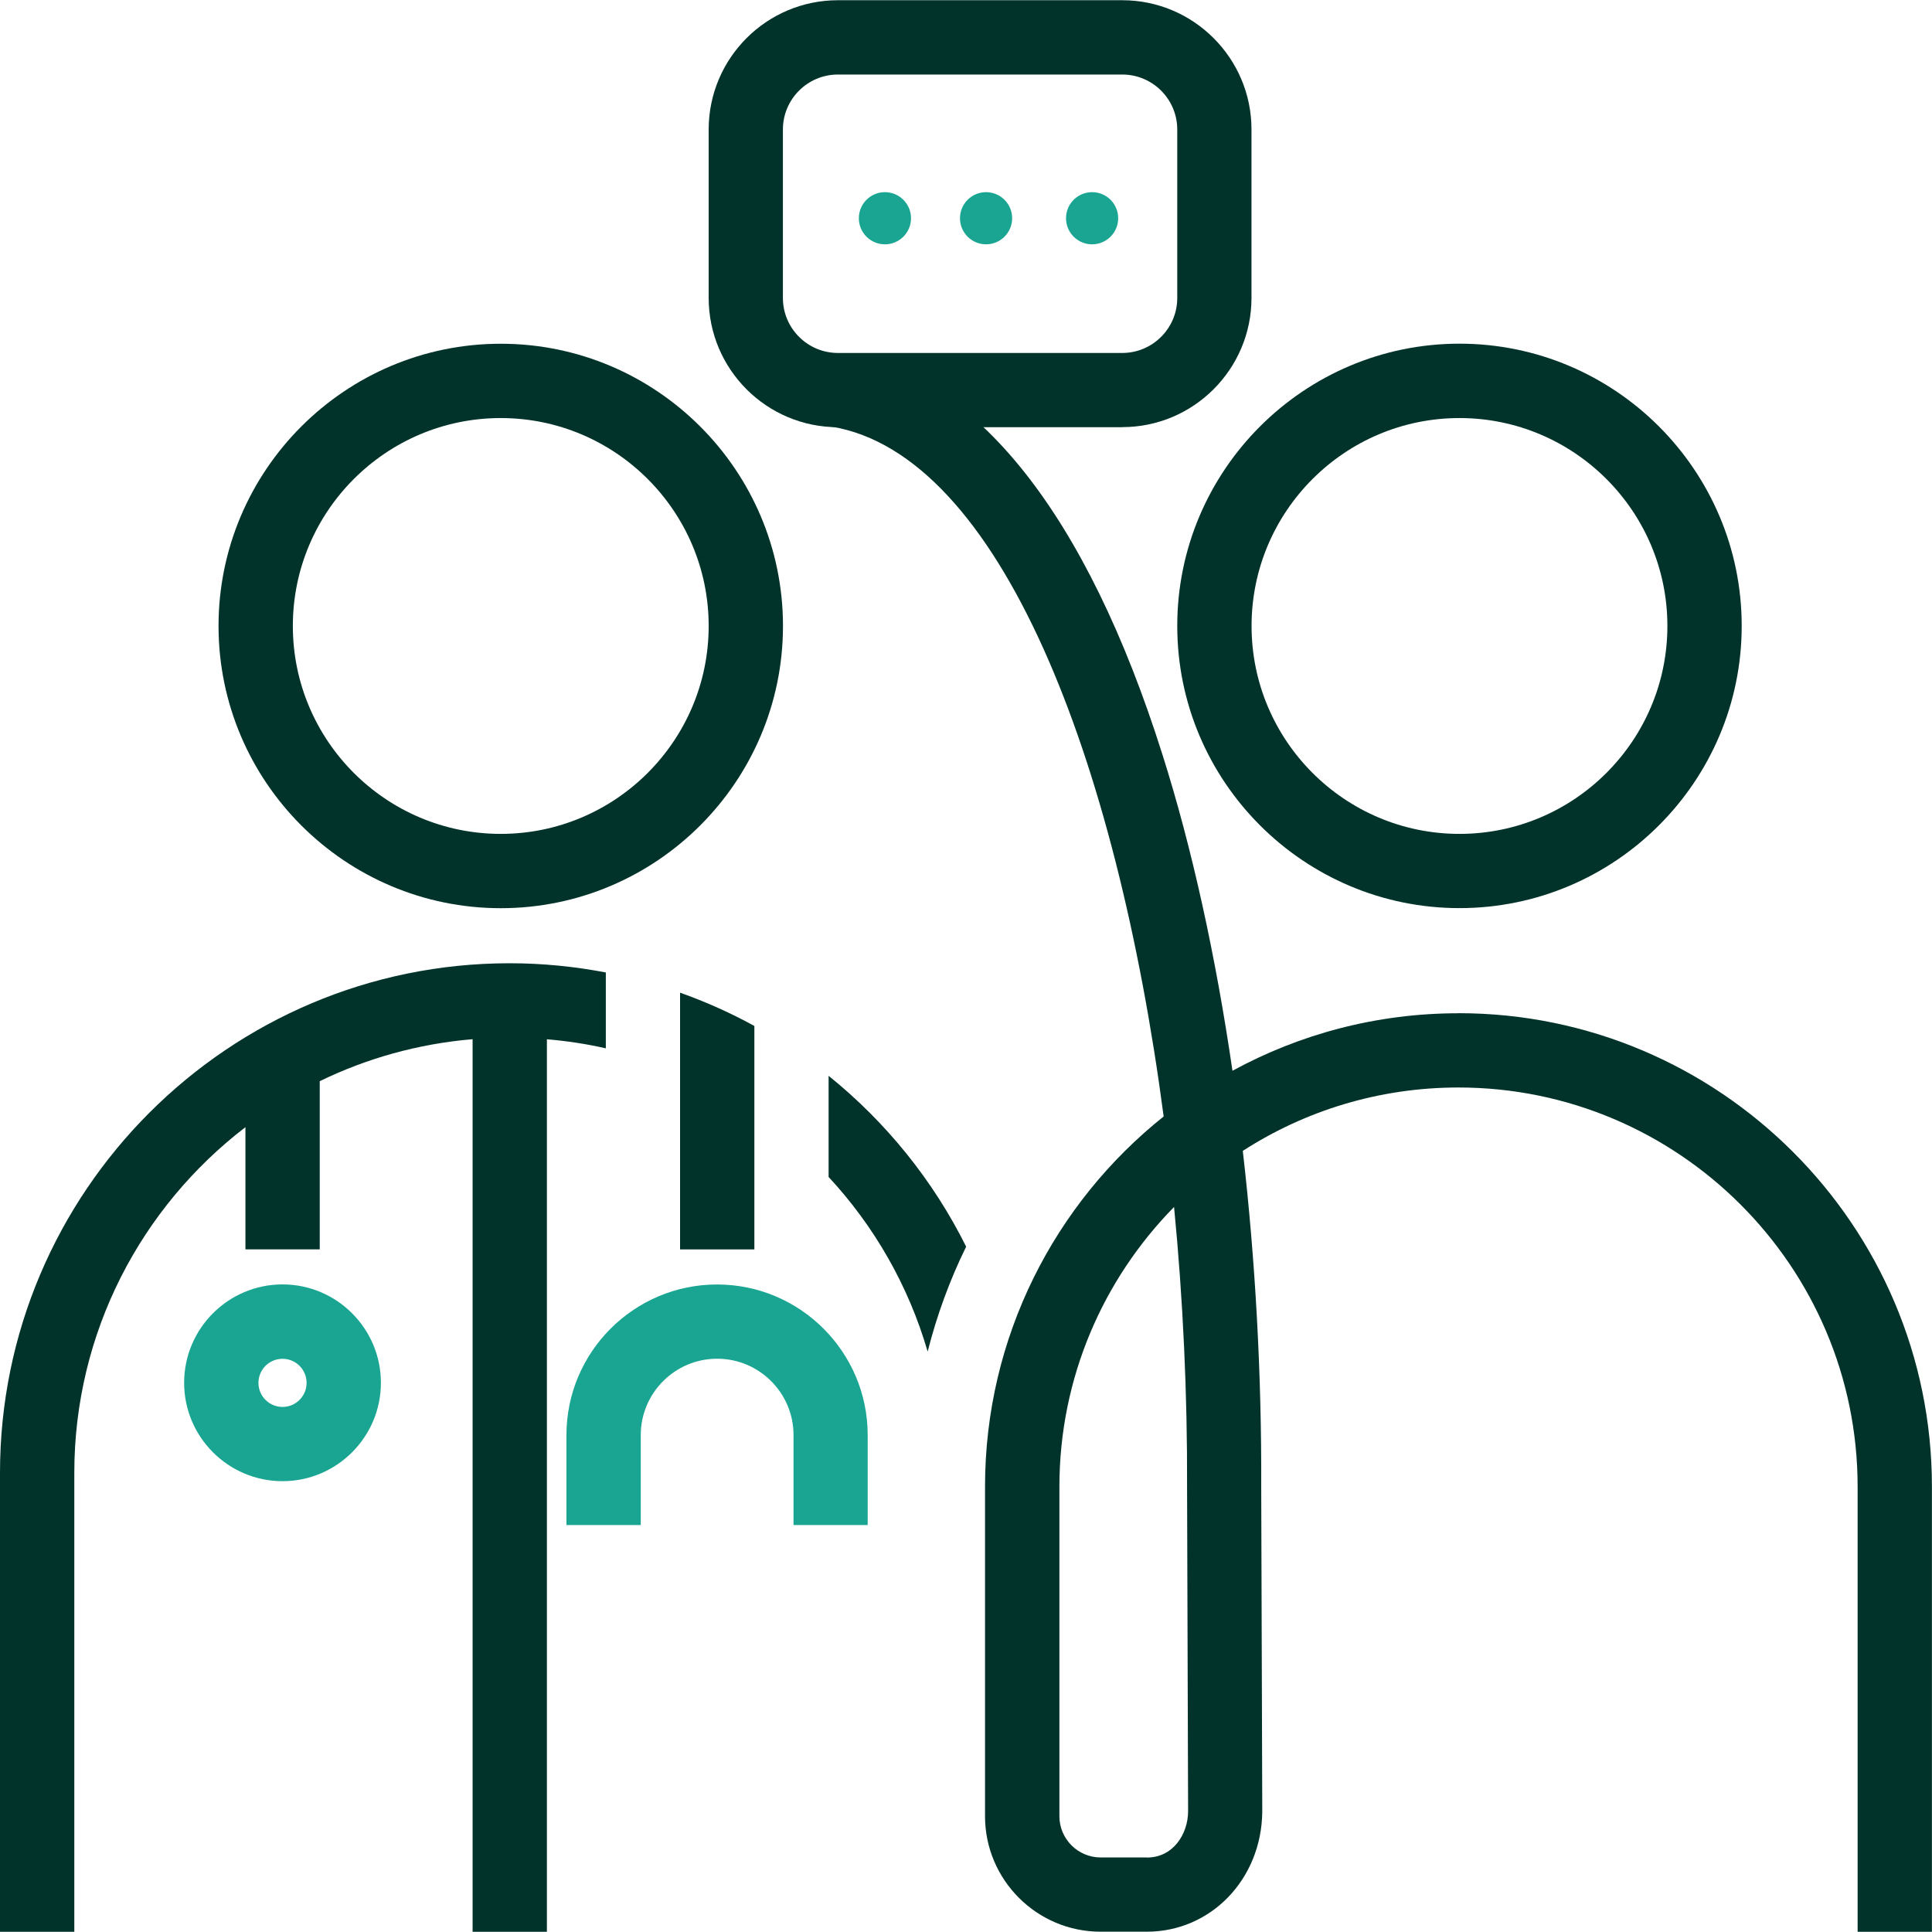
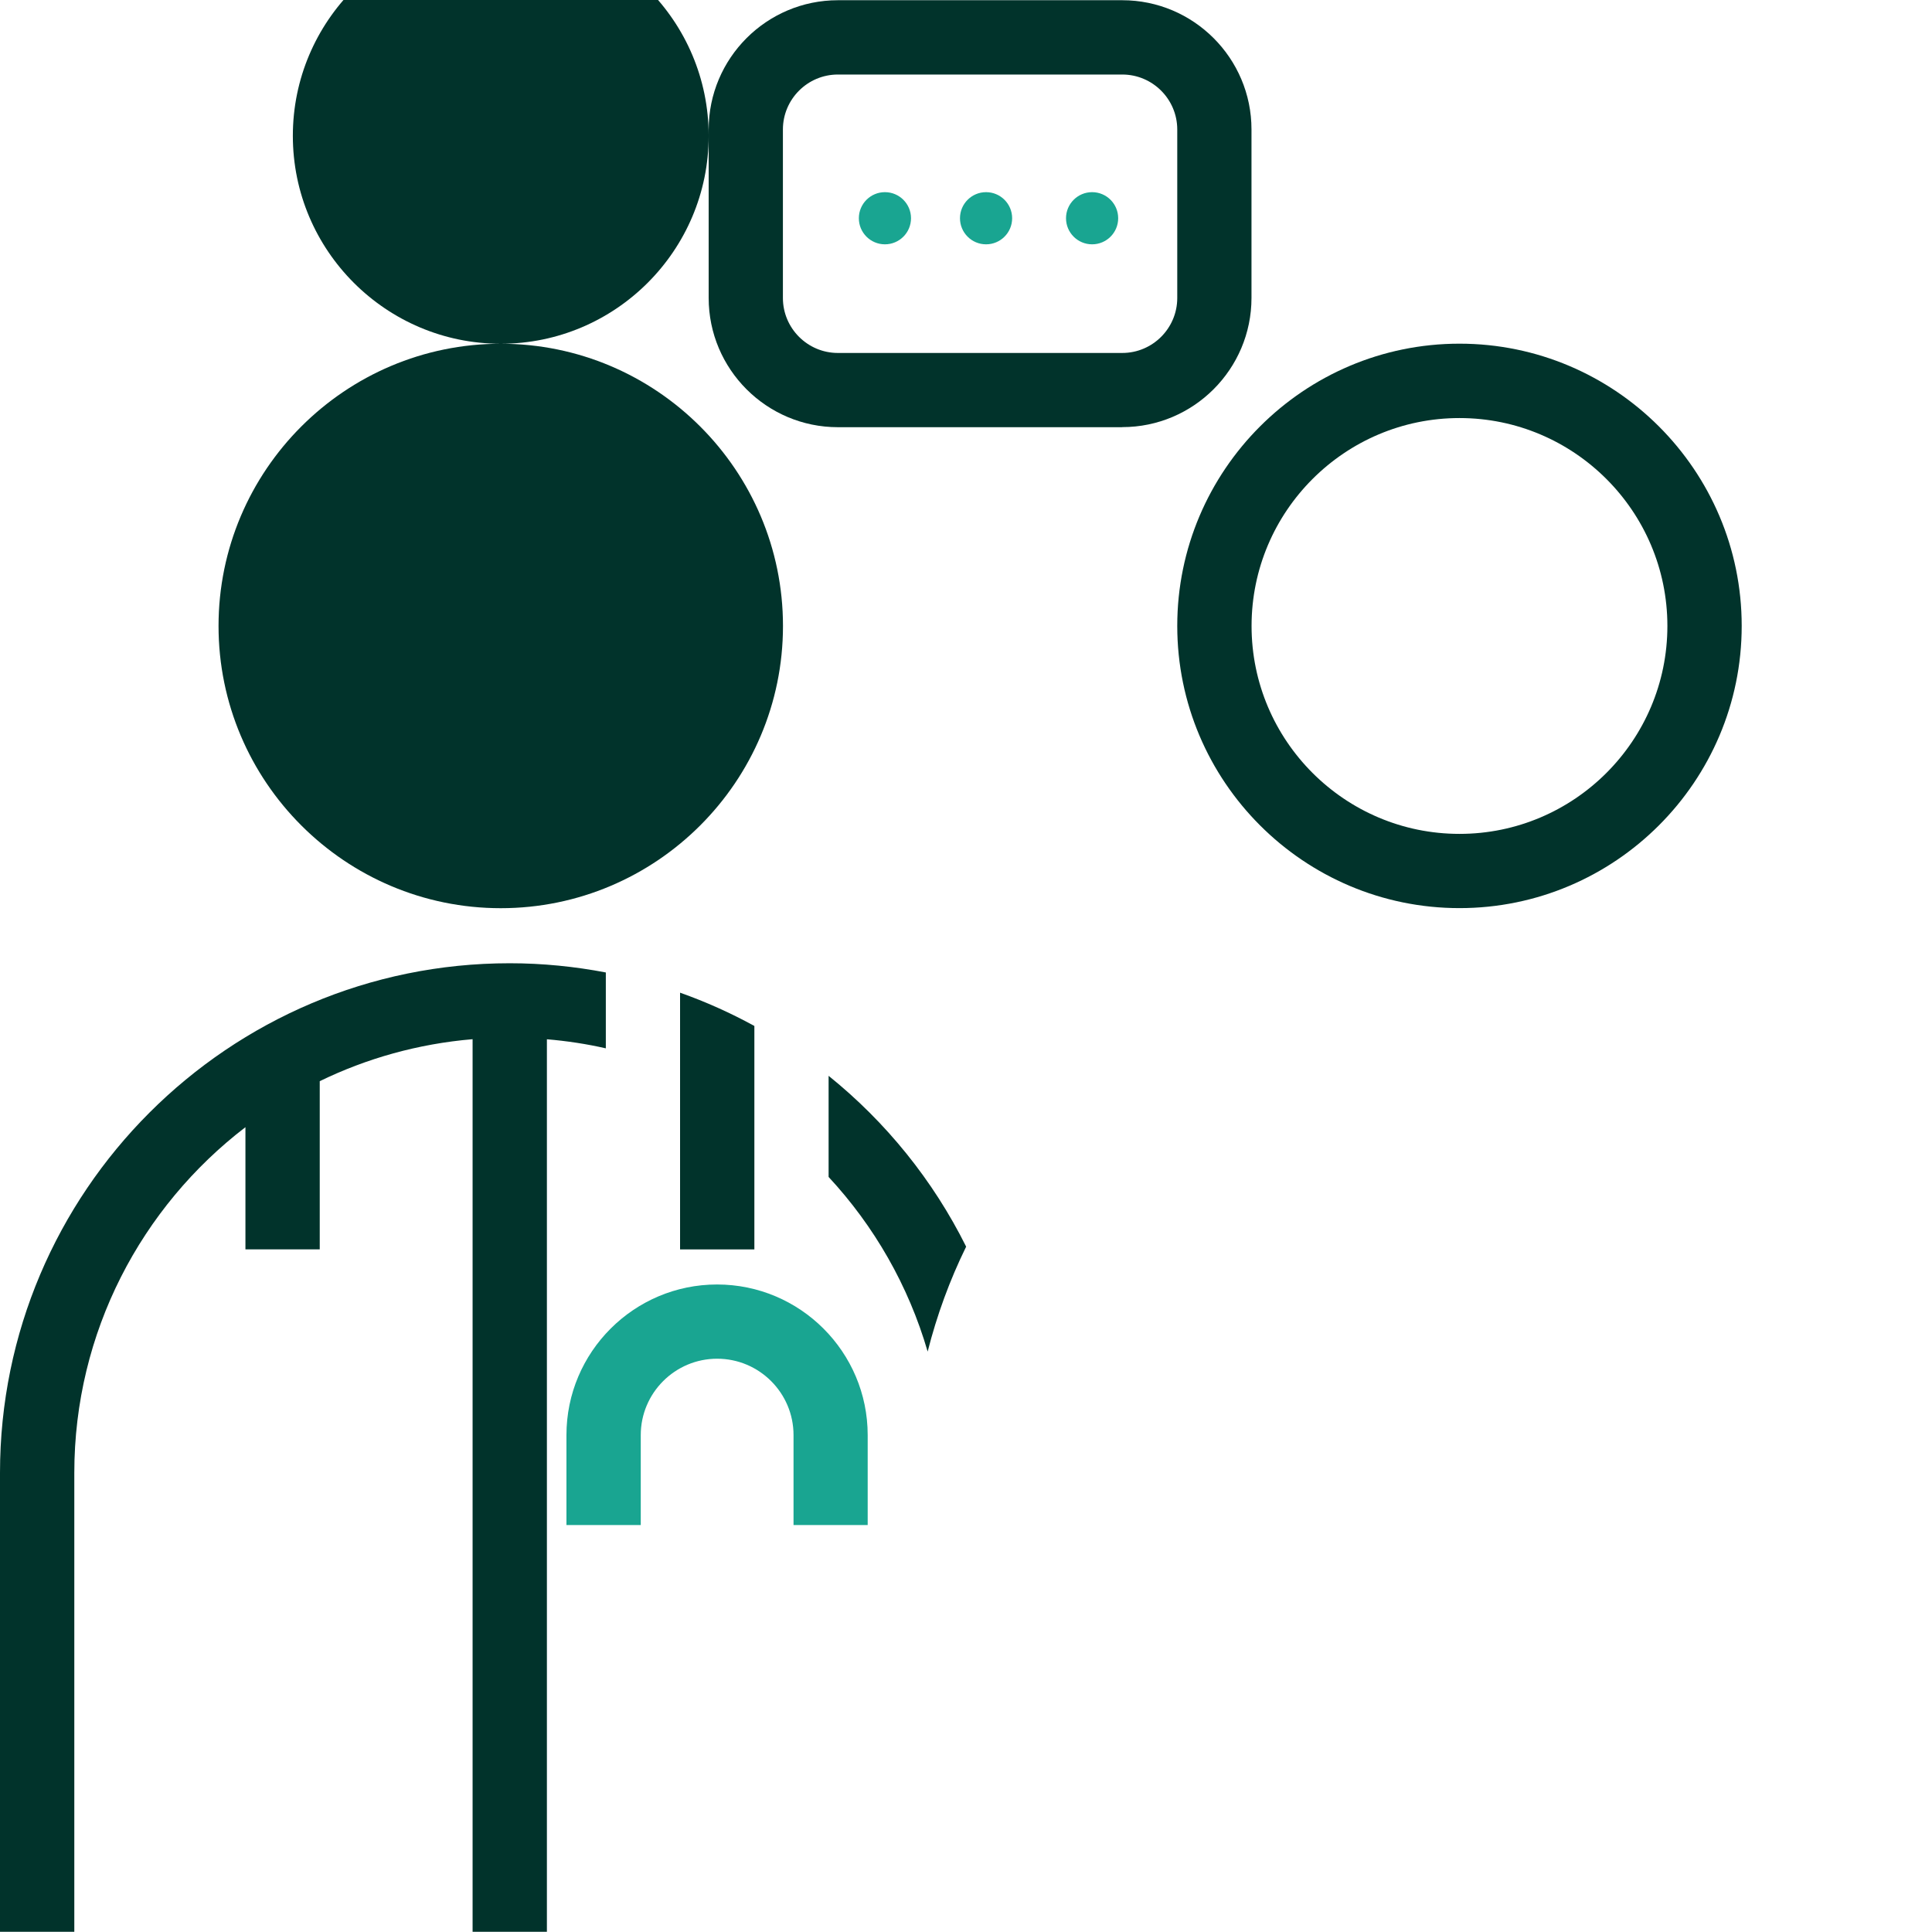
<svg xmlns="http://www.w3.org/2000/svg" id="doctor_patient_conversation" data-name="doctor patient conversation" viewBox="0 0 260 260">
  <defs>
    <style>
      .cls-1 {
        fill: #01332b;
      }

      .cls-1, .cls-2 {
        stroke-width: 0px;
      }

      .cls-2 {
        fill: #19a591;
      }
    </style>
  </defs>
  <g>
    <g>
      <circle class="cls-2" cx="146.97" cy="29.37" r="3.51" />
      <circle class="cls-2" cx="119.09" cy="29.37" r="3.51" />
      <circle class="cls-2" cx="132.7" cy="29.37" r="3.51" />
    </g>
-     <path class="cls-2" d="M38.02,199.33c-7.3,0-13.24-5.94-13.24-13.24s5.94-13.24,13.24-13.24,13.24,5.94,13.24,13.24-5.94,13.24-13.24,13.24ZM38.02,182.86c-1.79,0-3.24,1.45-3.24,3.24s1.45,3.24,3.24,3.24,3.24-1.45,3.24-3.24-1.45-3.24-3.24-3.24Z" />
    <path class="cls-2" d="M116.79,205.23h-10v-12.1c0-5.67-4.61-10.28-10.28-10.28s-10.28,4.61-10.28,10.28v12.1h-10v-12.1c0-11.18,9.09-20.27,20.27-20.27s20.27,9.09,20.27,20.27v12.1Z" />
  </g>
  <g>
    <path class="cls-1" d="M151.03,57.49h-38.27c-9.59,0-17.39-7.8-17.39-17.39v-22.67C95.37,7.83,103.17.03,112.76.03h38.27c9.59,0,17.39,7.8,17.39,17.39v22.67c0,9.59-7.8,17.39-17.39,17.39ZM112.76,10.03c-4.08,0-7.4,3.32-7.4,7.4v22.67c0,4.08,3.32,7.4,7.4,7.4h38.27c4.08,0,7.4-3.32,7.4-7.4v-22.67c0-4.08-3.32-7.4-7.4-7.4h-38.27Z" />
-     <path class="cls-1" d="M196.28,136.36c-11.01,0-21.38,2.81-30.42,7.74-2.25-15.42-5.42-29.9-9.41-42.51-10.22-32.37-25.04-51.06-42.87-54.03l-1.65,9.86c22.66,3.78,38.33,44.73,44.67,92.83-14.64,11.68-24.04,29.67-24.04,49.82v44.34c0,8.58,6.98,15.55,15.55,15.55h6.22c8.62,0,15.45-7.06,15.54-16.15l-.14-43.71c.06-15.22-.79-30.54-2.48-45.22,8.37-5.4,18.34-8.53,29.02-8.53,29.62,0,53.72,24.1,53.72,53.72v59.9h10v-59.9c0-35.13-28.58-63.72-63.72-63.72ZM154.35,249.97h-6.22c-3.06,0-5.56-2.49-5.56-5.55v-44.34c0-14.65,5.89-27.94,15.43-37.65,1.21,12.43,1.8,25.15,1.75,37.69l.14,43.68c-.03,2.99-1.98,6.18-5.54,6.18Z" />
    <path class="cls-1" d="M111.51,144.77v13.62c6.13,6.6,10.75,14.62,13.33,23.5,1.24-4.89,2.97-9.62,5.18-14.12-4.45-8.94-10.8-16.78-18.51-22.99Z" />
    <path class="cls-1" d="M0,198.21v61.76h10v-61.76c0-18.94,9.04-35.8,23.03-46.52v16.44h10v-22.63c6.31-3.07,13.25-5.03,20.57-5.65v120.12h10v-120.11c2.7.23,5.35.63,7.93,1.22v-10.21c-4.19-.8-8.51-1.24-12.93-1.24C30.77,129.62,0,160.39,0,198.21Z" />
    <path class="cls-1" d="M91.52,144.3v23.84h10v-30.07c-3.19-1.75-6.53-3.25-10-4.48v10.72Z" />
-     <path class="cls-1" d="M67.39,46.26c-20.94,0-37.98,17.04-37.98,37.98s17.04,37.98,37.98,37.98,37.98-17.04,37.98-37.98-17.04-37.98-37.98-37.98ZM67.39,112.22c-15.43,0-27.98-12.55-27.98-27.98s12.55-27.98,27.98-27.98,27.98,12.55,27.98,27.98-12.55,27.98-27.98,27.98Z" />
+     <path class="cls-1" d="M67.39,46.26c-20.94,0-37.98,17.04-37.98,37.98s17.04,37.98,37.98,37.98,37.98-17.04,37.98-37.98-17.04-37.98-37.98-37.98Zc-15.43,0-27.98-12.55-27.98-27.98s12.55-27.98,27.98-27.98,27.98,12.55,27.98,27.98-12.55,27.98-27.98,27.98Z" />
    <path class="cls-1" d="M196.41,122.21c20.94,0,37.98-17.04,37.98-37.98s-17.04-37.98-37.98-37.98-37.98,17.04-37.98,37.98,17.04,37.98,37.98,37.98ZM196.41,56.26c15.43,0,27.98,12.55,27.98,27.98s-12.55,27.98-27.98,27.98-27.98-12.55-27.98-27.98,12.55-27.98,27.98-27.98Z" />
  </g>
</svg>